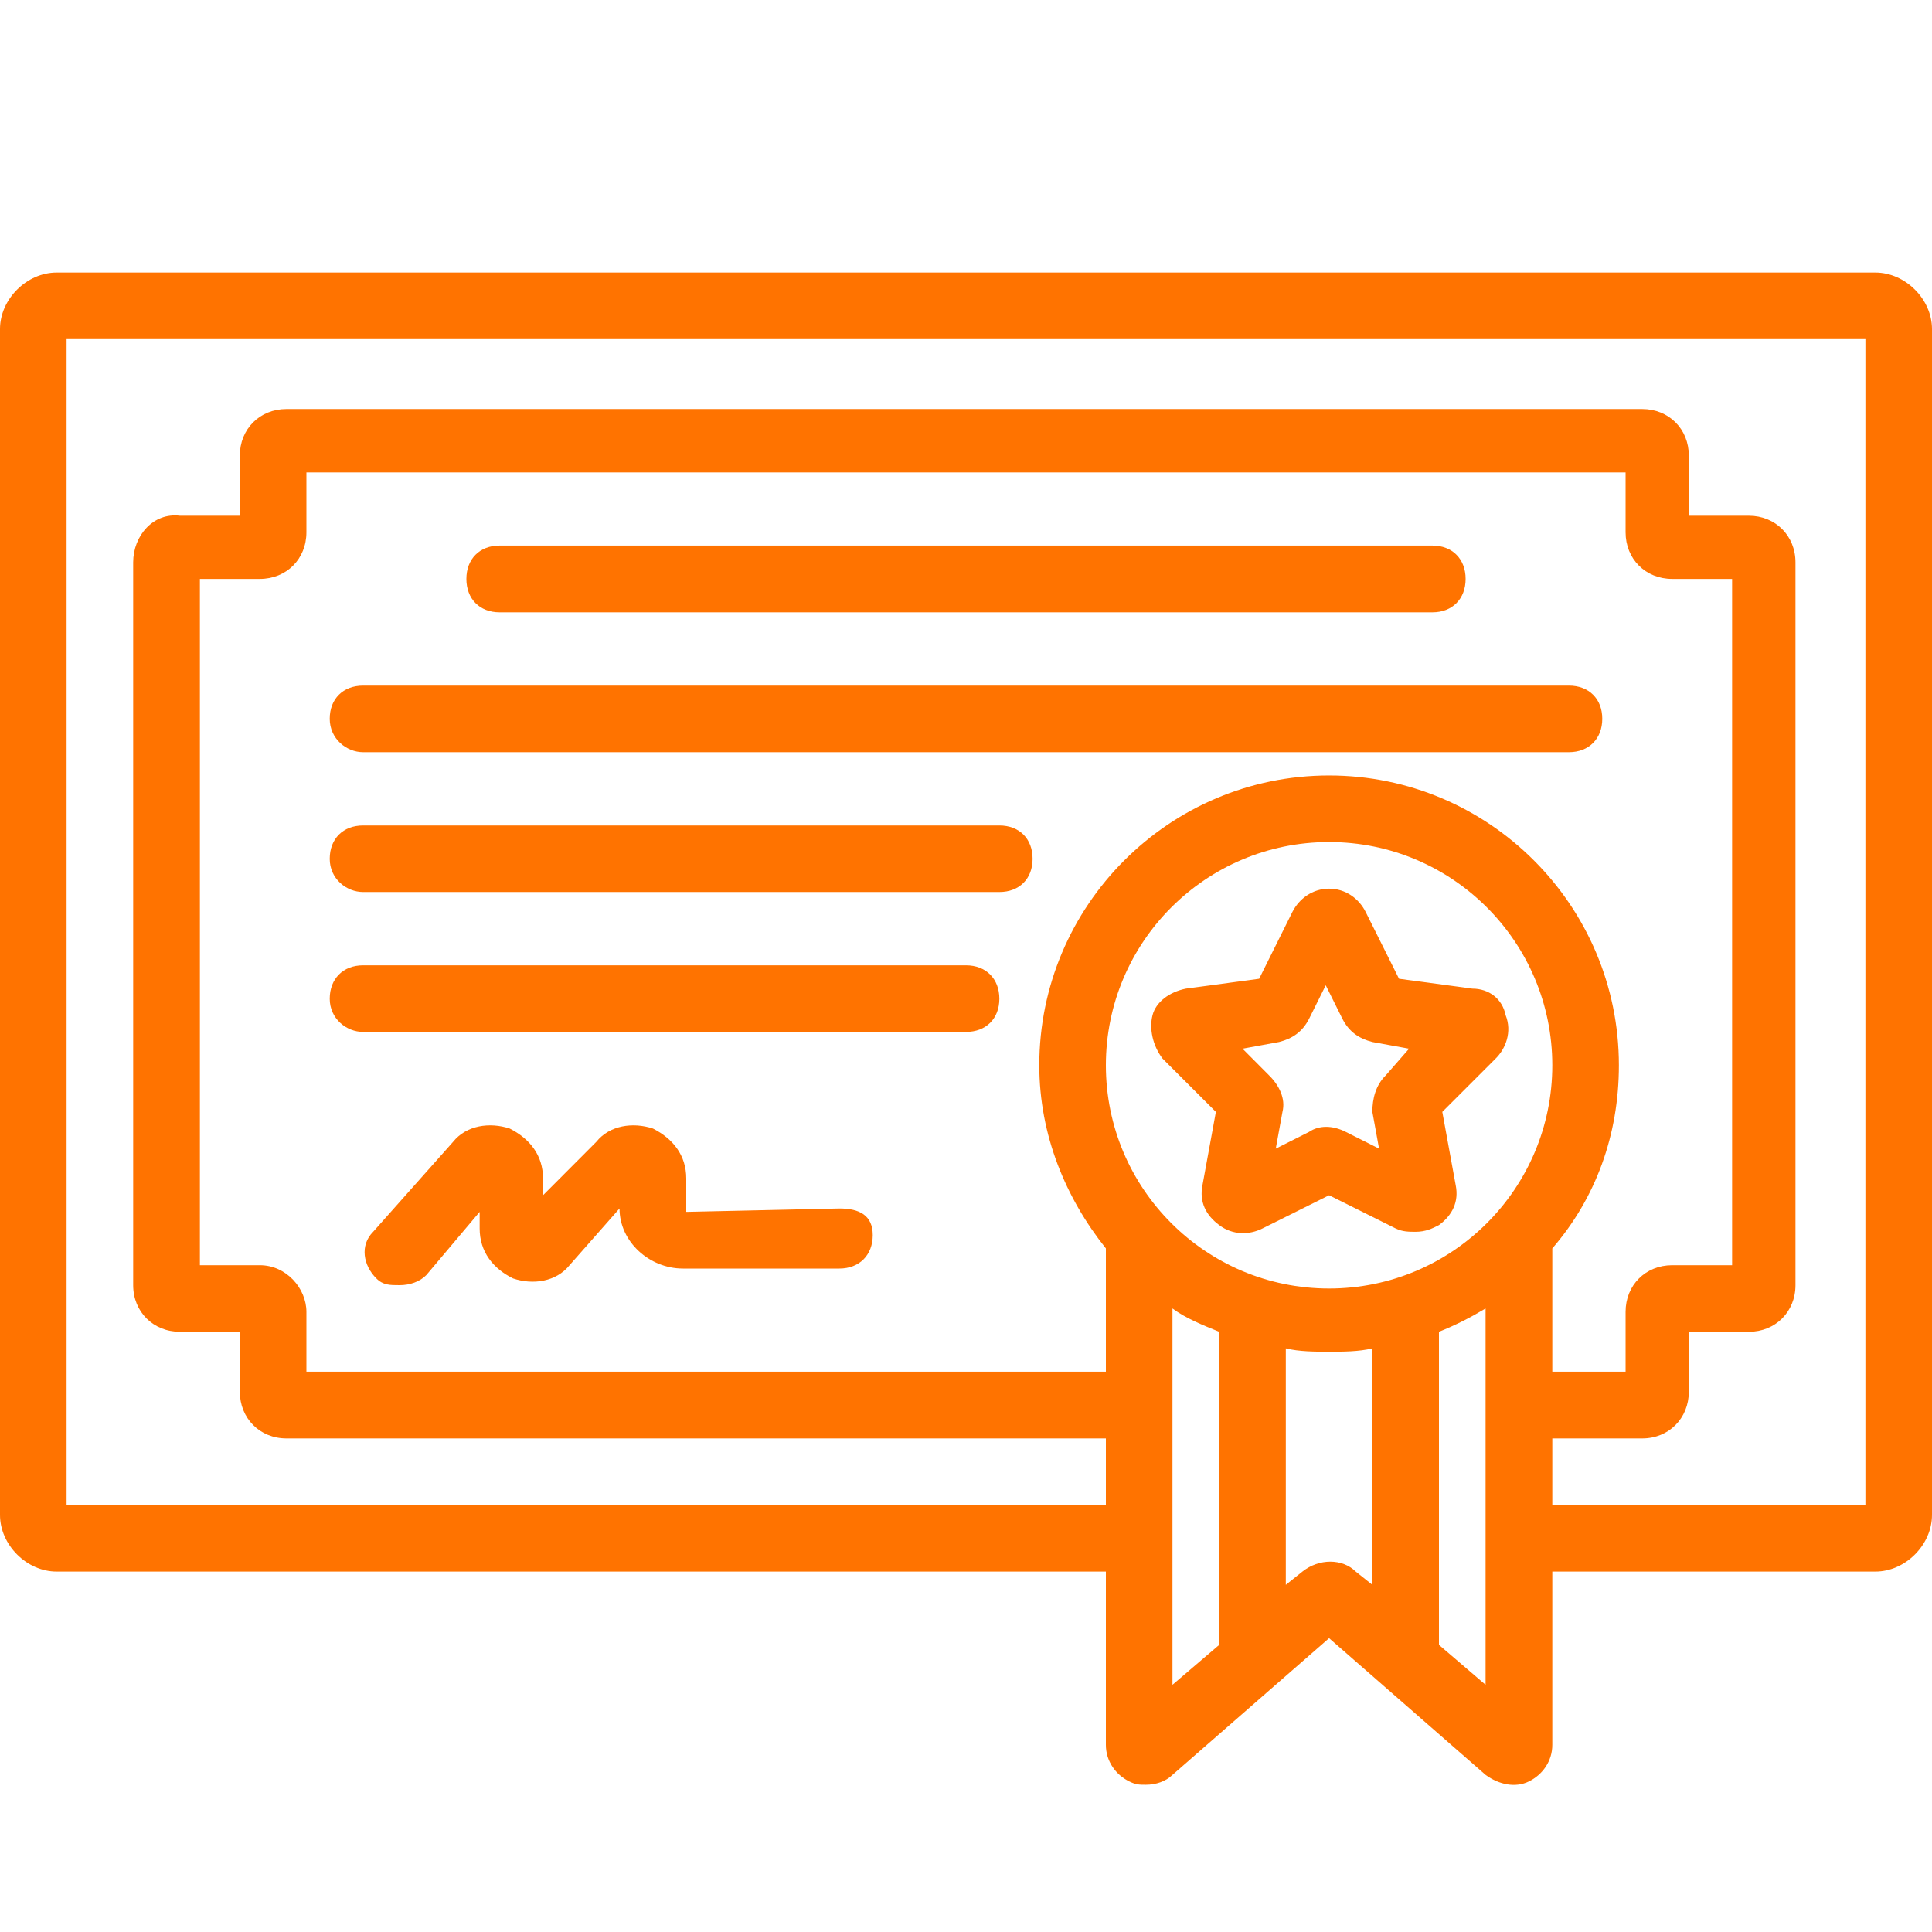
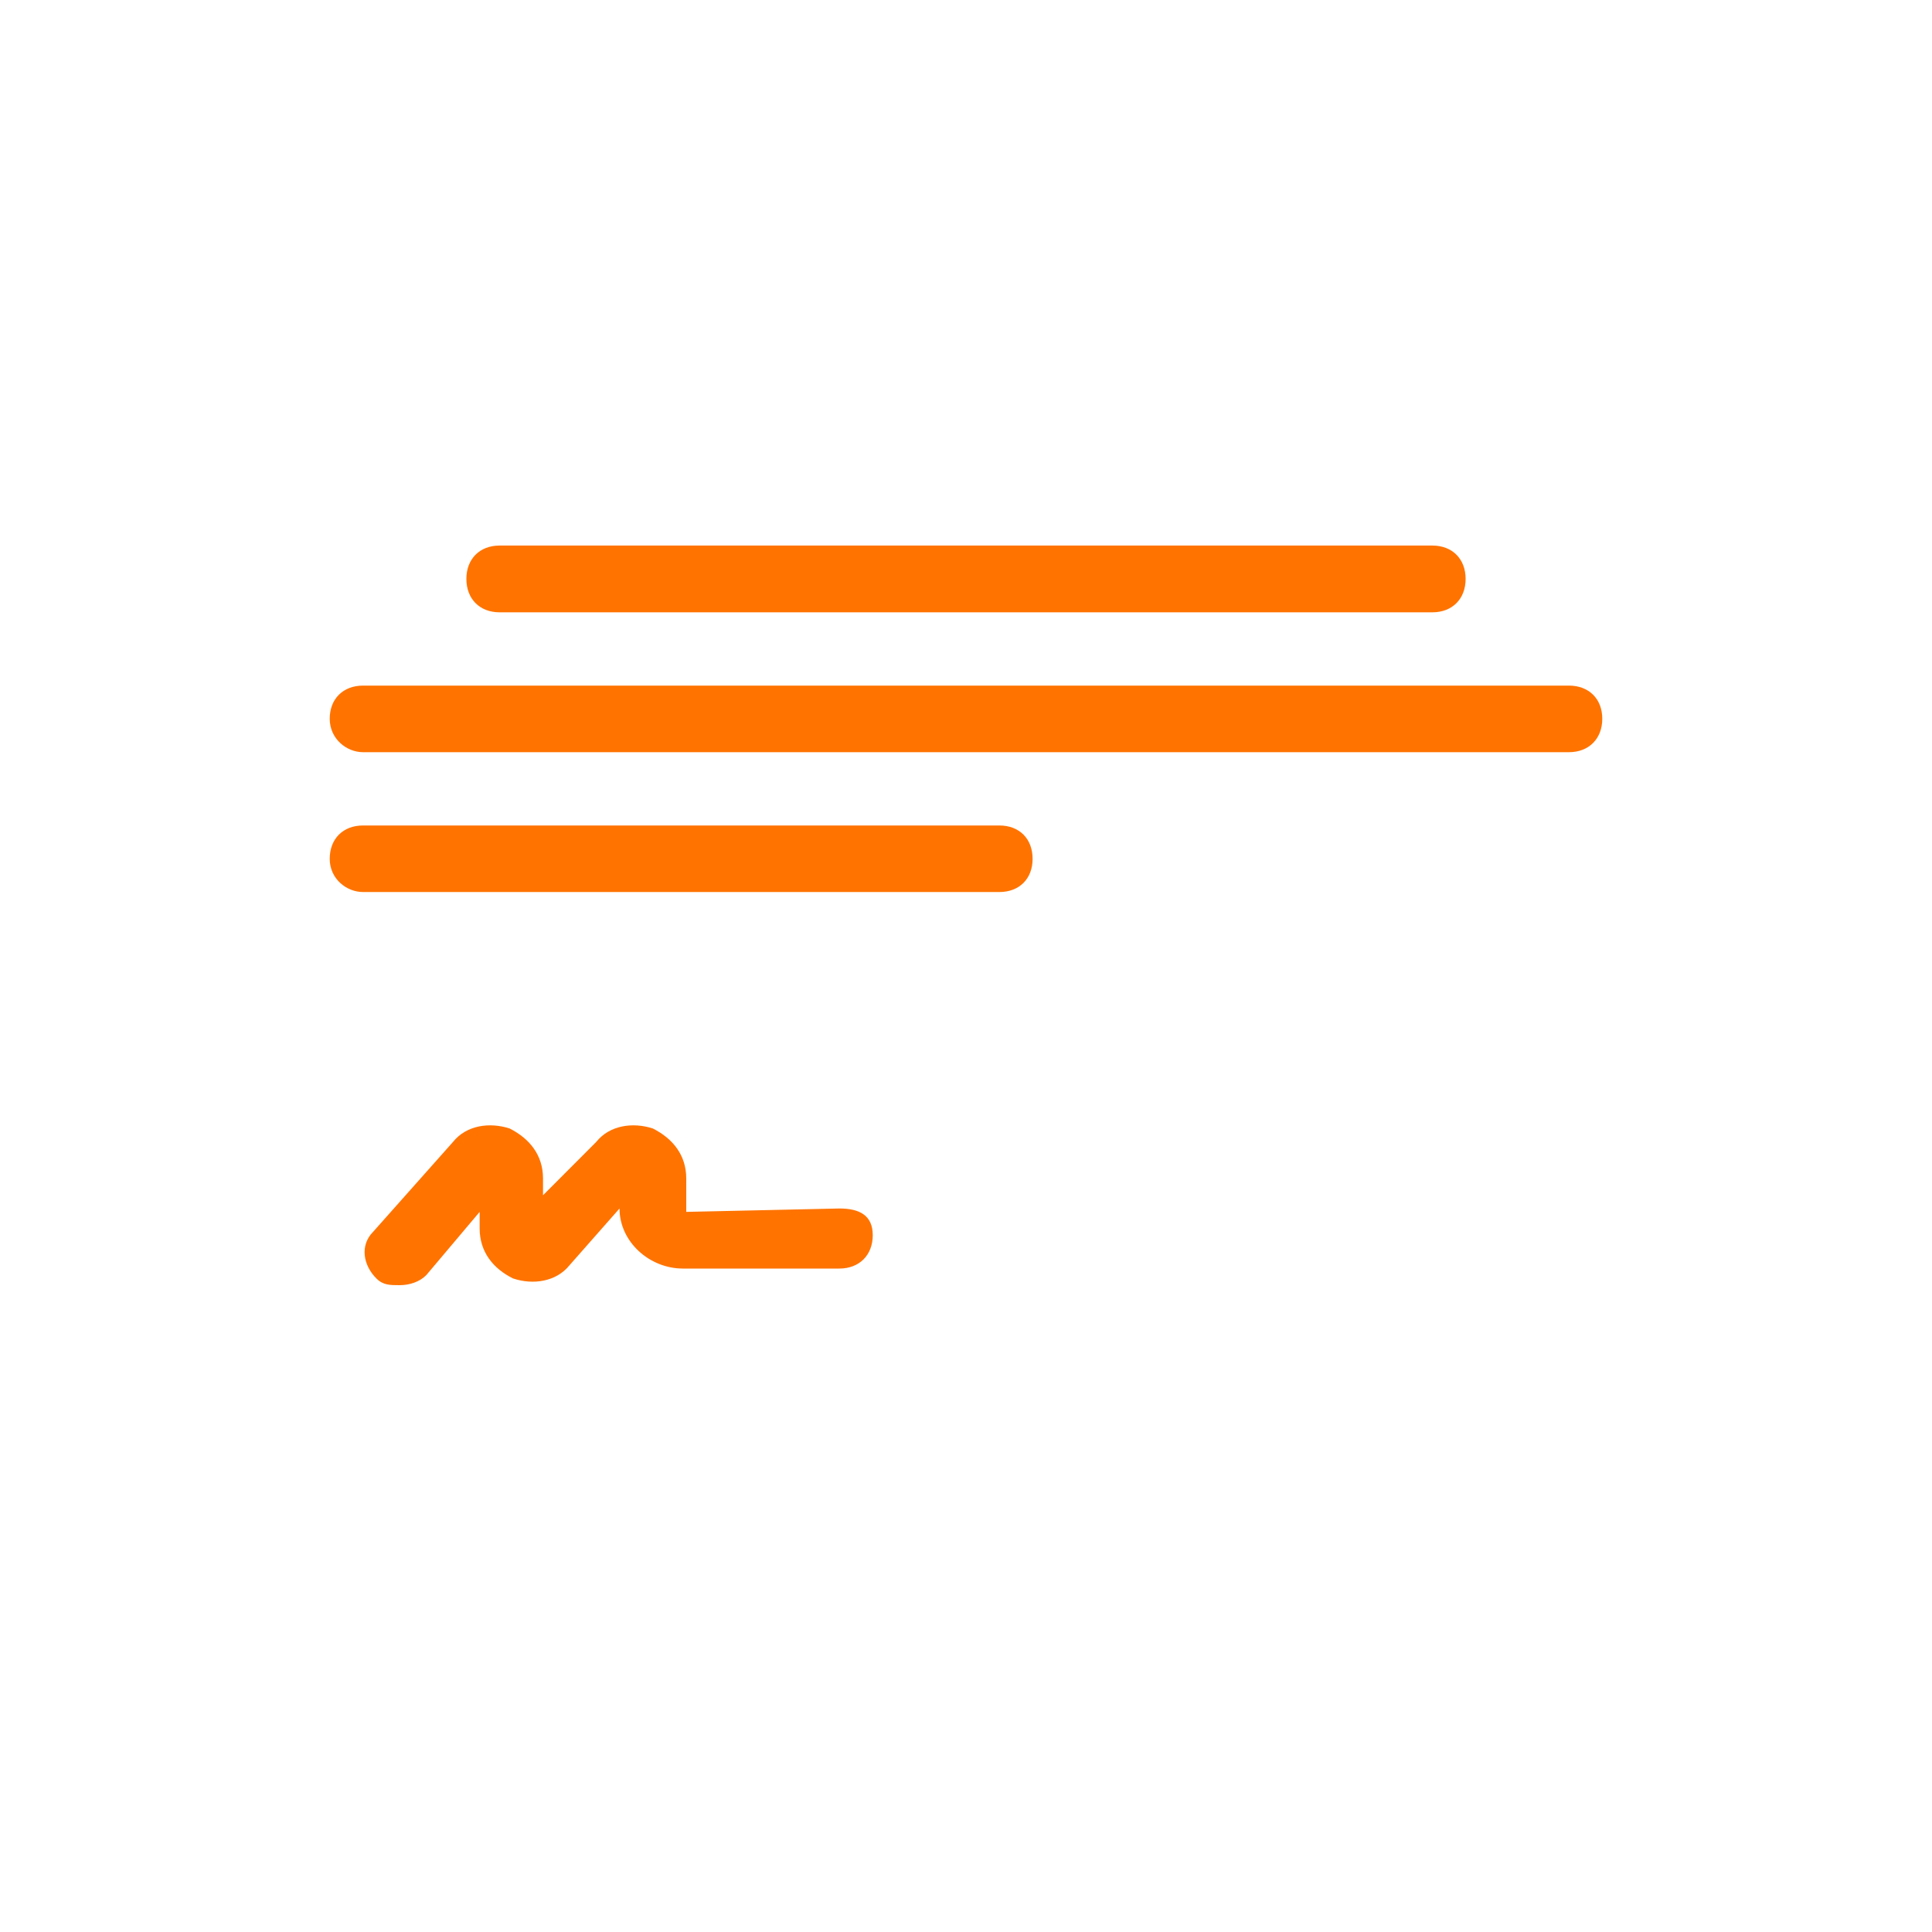
<svg xmlns="http://www.w3.org/2000/svg" width="60" zoomAndPan="magnify" viewBox="0 0 45 45" height="60" preserveAspectRatio="xMidYMid meet" version="1.0">
  <defs>
    <clipPath id="08cda4c2b6">
-       <path d="M 0 6.336 L 45 6.336 L 45 41.586 L 0 41.586 Z M 0 6.336 " clip-rule="nonzero" />
-     </clipPath>
+       </clipPath>
  </defs>
  <g clip-path="url(#08cda4c2b6)">
    <path fill="#ff7300" d="M 43.68 6.348 L 1.32 6.348 C 0.621 6.348 0 6.969 0 7.664 L 0 35.285 C 0 35.984 0.621 36.605 1.32 36.605 L 25.758 36.605 L 25.758 40.641 C 25.758 41.027 25.992 41.34 26.301 41.492 C 26.457 41.57 26.535 41.57 26.691 41.57 C 26.922 41.57 27.156 41.492 27.309 41.34 L 30.957 38.156 L 34.602 41.34 C 34.914 41.57 35.301 41.648 35.613 41.492 C 35.922 41.34 36.156 41.027 36.156 40.641 L 36.156 36.605 L 43.68 36.605 C 44.379 36.605 45 35.984 45 35.285 L 45 7.664 C 45 6.969 44.379 6.348 43.68 6.348 Z M 6.051 29.469 L 4.656 29.469 L 4.656 13.484 L 6.051 13.484 C 6.672 13.484 7.137 13.02 7.137 12.398 L 7.137 11.004 L 37.863 11.004 L 37.863 12.398 C 37.863 13.02 38.328 13.484 38.949 13.484 L 40.344 13.484 L 40.344 29.469 L 38.949 29.469 C 38.328 29.469 37.863 29.934 37.863 30.555 L 37.863 31.949 L 36.156 31.949 L 36.156 29.078 C 37.164 27.914 37.707 26.441 37.707 24.812 C 37.707 21.09 34.68 18.062 30.957 18.062 C 27.234 18.062 24.207 21.09 24.207 24.812 C 24.207 26.441 24.828 27.914 25.758 29.078 L 25.758 31.949 L 7.137 31.949 L 7.137 30.555 C 7.137 30.012 6.672 29.469 6.051 29.469 Z M 30.957 30.012 C 28.086 30.012 25.758 27.684 25.758 24.812 C 25.758 21.941 28.086 19.613 30.957 19.613 C 33.828 19.613 36.156 21.941 36.156 24.812 C 36.156 27.684 33.828 30.012 30.957 30.012 Z M 27.309 39.242 L 27.309 30.477 C 27.621 30.707 28.008 30.863 28.398 31.02 L 28.398 38.312 Z M 30.336 36.605 L 29.949 36.914 L 29.949 31.406 C 30.258 31.484 30.648 31.484 30.957 31.484 C 31.266 31.484 31.656 31.484 31.965 31.406 L 31.965 36.914 L 31.578 36.605 C 31.266 36.297 30.723 36.297 30.336 36.605 Z M 33.516 38.312 L 33.516 31.02 C 33.906 30.863 34.215 30.707 34.602 30.477 L 34.602 39.242 Z M 43.449 35.055 L 36.156 35.055 L 36.156 33.504 L 38.25 33.504 C 38.871 33.504 39.336 33.035 39.336 32.414 L 39.336 31.02 L 40.734 31.02 C 41.352 31.02 41.82 30.555 41.82 29.934 L 41.82 13.098 C 41.82 12.477 41.352 12.012 40.734 12.012 L 39.336 12.012 L 39.336 10.613 C 39.336 9.992 38.871 9.527 38.25 9.527 L 6.672 9.527 C 6.051 9.527 5.586 9.992 5.586 10.613 L 5.586 12.012 L 4.191 12.012 C 3.57 11.934 3.102 12.477 3.102 13.098 L 3.102 29.934 C 3.102 30.555 3.57 31.02 4.191 31.02 L 5.586 31.02 L 5.586 32.414 C 5.586 33.035 6.051 33.504 6.672 33.504 L 25.758 33.504 L 25.758 35.055 L 1.551 35.055 L 1.551 7.898 L 43.449 7.898 Z M 43.449 35.055 " fill-opacity="1" fill-rule="nonzero" />
  </g>
-   <path fill="#ff7300" d="M 33.594 25.898 L 34.836 24.656 C 35.07 24.426 35.223 24.035 35.07 23.648 C 34.992 23.262 34.68 23.027 34.293 23.027 L 32.586 22.797 L 31.809 21.242 C 31.656 20.934 31.344 20.699 30.957 20.699 C 30.57 20.699 30.258 20.934 30.102 21.242 L 29.328 22.797 L 27.621 23.027 C 27.234 23.105 26.922 23.34 26.844 23.648 C 26.766 23.957 26.844 24.348 27.078 24.656 L 28.32 25.898 L 28.008 27.605 C 27.93 27.992 28.086 28.305 28.398 28.535 C 28.707 28.77 29.094 28.77 29.406 28.613 L 30.957 27.84 L 32.508 28.613 C 32.664 28.691 32.82 28.691 32.973 28.691 C 33.207 28.691 33.363 28.613 33.516 28.535 C 33.828 28.305 33.984 27.992 33.906 27.605 Z M 32.277 25.047 C 32.043 25.277 31.965 25.59 31.965 25.898 L 32.121 26.754 L 31.344 26.363 C 31.035 26.207 30.723 26.207 30.492 26.363 L 29.715 26.754 L 29.871 25.898 C 29.949 25.59 29.793 25.277 29.559 25.047 L 28.941 24.426 L 29.793 24.27 C 30.102 24.191 30.336 24.035 30.492 23.727 L 30.879 22.949 L 31.266 23.727 C 31.422 24.035 31.656 24.191 31.965 24.27 L 32.82 24.426 Z M 32.277 25.047 " fill-opacity="1" fill-rule="nonzero" />
  <path fill="#ff7300" d="M 11.637 14.262 L 33.363 14.262 C 33.828 14.262 34.137 13.949 34.137 13.484 C 34.137 13.02 33.828 12.707 33.363 12.707 L 11.637 12.707 C 11.172 12.707 10.863 13.02 10.863 13.484 C 10.863 13.949 11.172 14.262 11.637 14.262 Z M 11.637 14.262 " fill-opacity="1" fill-rule="nonzero" />
  <path fill="#ff7300" d="M 8.457 17.52 L 36.543 17.52 C 37.008 17.52 37.32 17.207 37.32 16.742 C 37.32 16.277 37.008 15.969 36.543 15.969 L 8.457 15.969 C 7.992 15.969 7.68 16.277 7.68 16.742 C 7.68 17.207 8.07 17.52 8.457 17.52 Z M 8.457 17.52 " fill-opacity="1" fill-rule="nonzero" />
  <path fill="#ff7300" d="M 8.457 20.777 L 23.277 20.777 C 23.742 20.777 24.051 20.469 24.051 20.004 C 24.051 19.535 23.742 19.227 23.277 19.227 L 8.457 19.227 C 7.992 19.227 7.68 19.535 7.68 20.004 C 7.68 20.469 8.07 20.777 8.457 20.777 Z M 8.457 20.777 " fill-opacity="1" fill-rule="nonzero" />
-   <path fill="#ff7300" d="M 8.457 24.035 L 22.5 24.035 C 22.965 24.035 23.277 23.727 23.277 23.262 C 23.277 22.797 22.965 22.484 22.5 22.484 L 8.457 22.484 C 7.992 22.484 7.68 22.797 7.68 23.262 C 7.68 23.727 8.07 24.035 8.457 24.035 Z M 8.457 24.035 " fill-opacity="1" fill-rule="nonzero" />
  <path fill="#ff7300" d="M 19.551 28.148 L 15.984 28.227 L 15.984 27.449 C 15.984 26.906 15.672 26.52 15.207 26.285 C 14.742 26.133 14.199 26.207 13.887 26.598 L 12.648 27.84 L 12.648 27.449 C 12.648 26.906 12.336 26.52 11.871 26.285 C 11.406 26.133 10.863 26.207 10.551 26.598 L 8.691 28.691 C 8.379 29.004 8.457 29.469 8.766 29.777 C 8.922 29.934 9.078 29.934 9.309 29.934 C 9.543 29.934 9.777 29.855 9.93 29.699 L 11.172 28.227 L 11.172 28.613 C 11.172 29.156 11.484 29.547 11.949 29.777 C 12.414 29.934 12.957 29.855 13.266 29.469 L 14.43 28.148 C 14.43 28.926 15.129 29.547 15.906 29.547 L 19.551 29.547 C 20.016 29.547 20.328 29.234 20.328 28.77 C 20.328 28.305 20.016 28.148 19.551 28.148 Z M 19.551 28.148 " fill-opacity="1" fill-rule="nonzero" />
</svg>